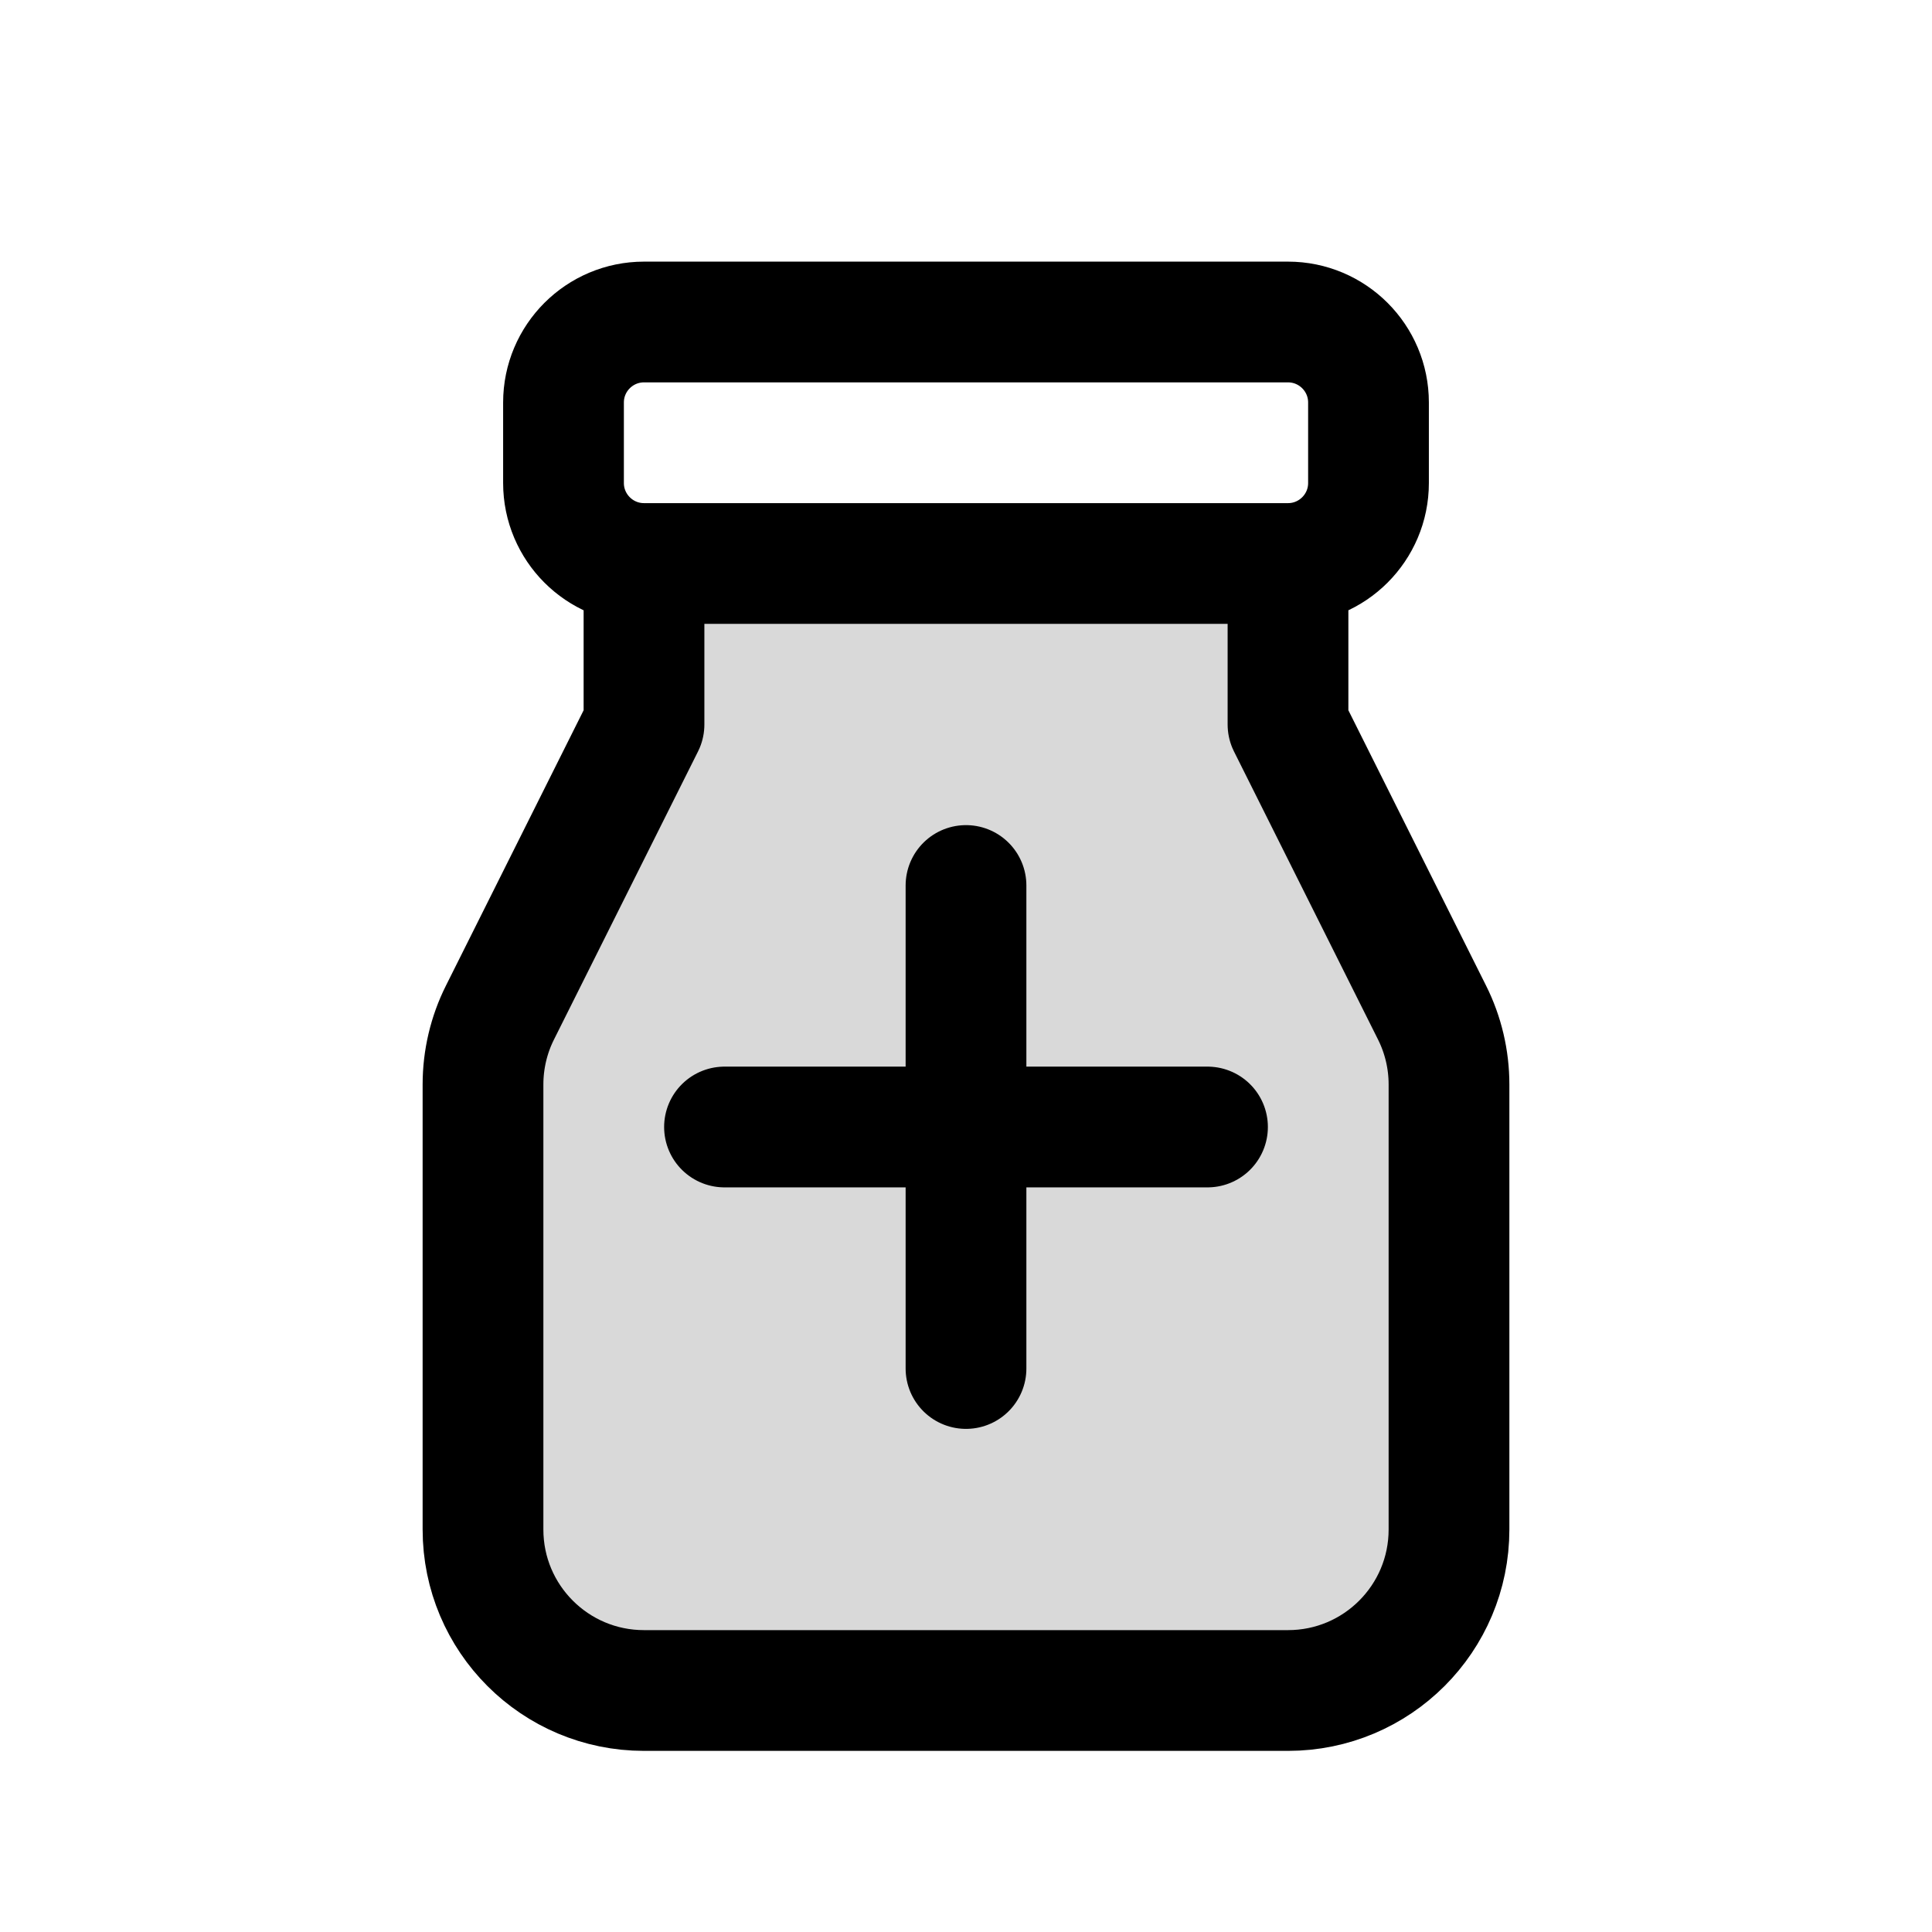
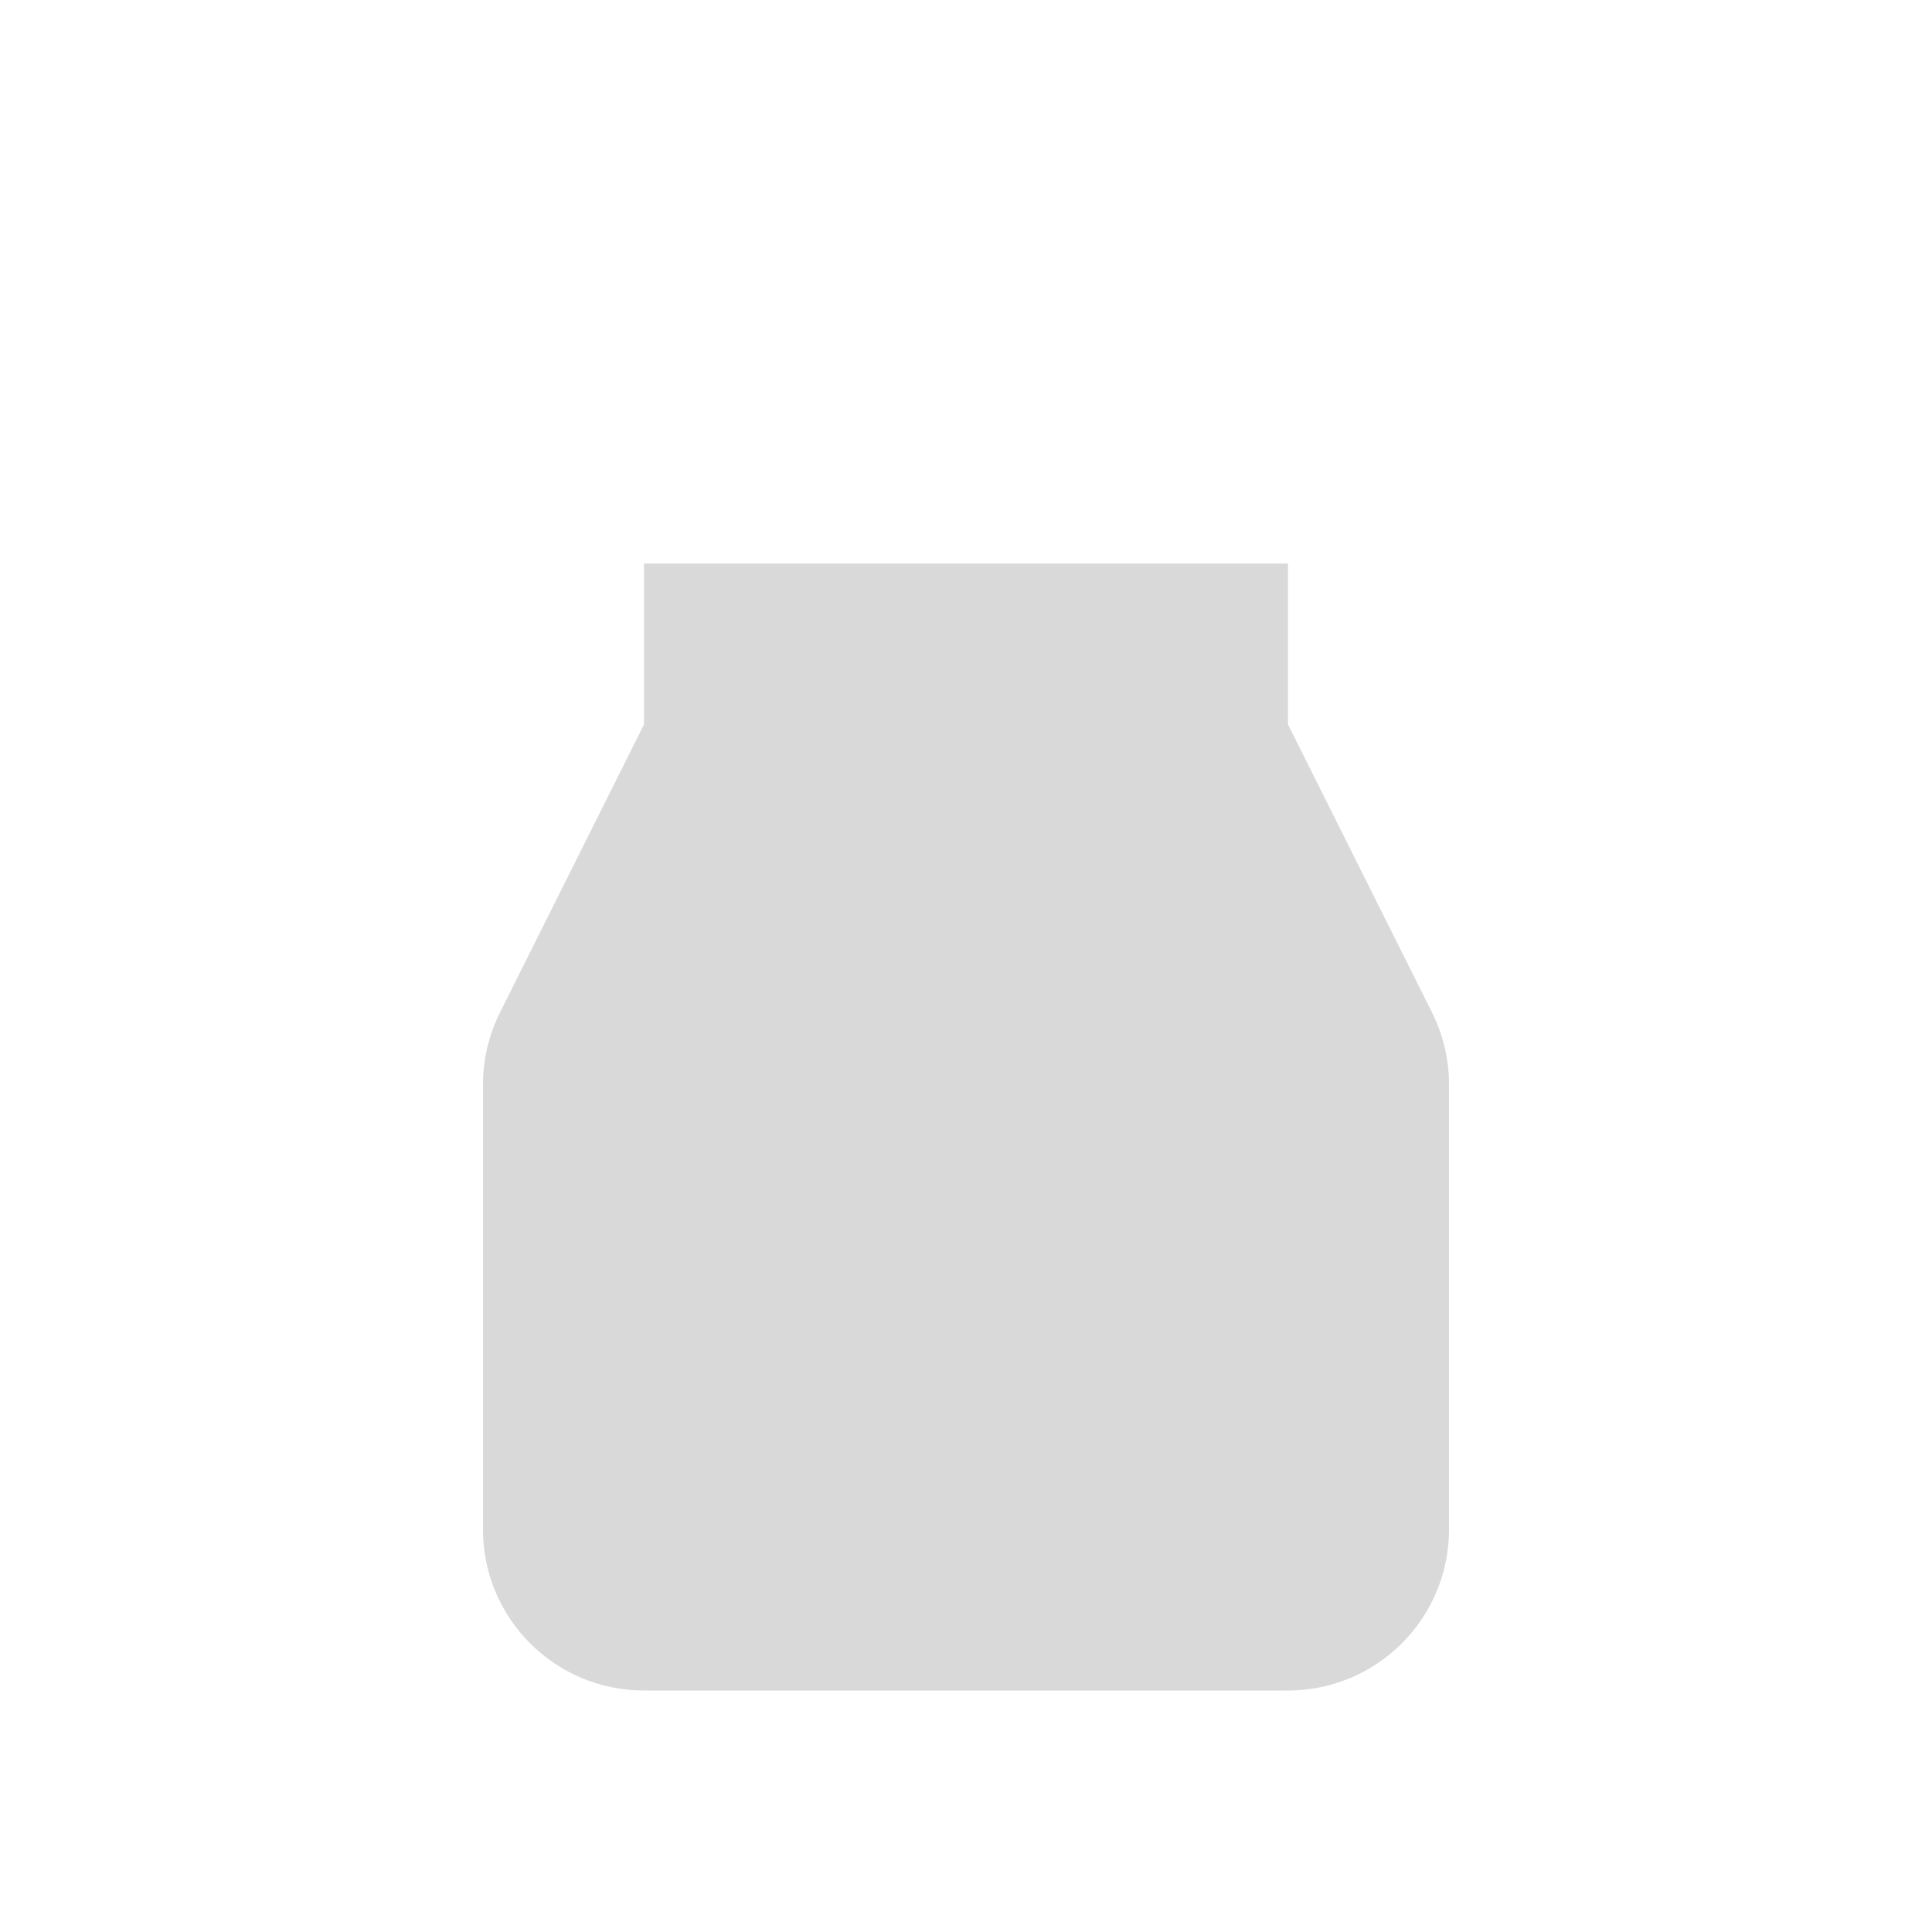
<svg xmlns="http://www.w3.org/2000/svg" width="800px" height="800px" viewBox="0 0 24 24" fill="none">
  <path opacity="0.15" d="M6 13.472C6 13.162 6.072 12.855 6.211 12.578L8 9V7H16V9L17.789 12.578C17.928 12.855 18 13.162 18 13.472V19C18 20.105 17.105 21 16 21H8C6.895 21 6 20.105 6 19V13.472Z" fill="#000000" />
-   <path d="M9 14H15M12 11V17M8 7V9L6.211 12.578C6.072 12.855 6 13.162 6 13.472V19C6 20.105 6.895 21 8 21H16C17.105 21 18 20.105 18 19V13.472C18 13.162 17.928 12.855 17.789 12.578L16 9V7M8 7H16M8 7C7.448 7 7 6.552 7 6V5C7 4.448 7.448 4 8 4H16C16.552 4 17 4.448 17 5V6C17 6.552 16.552 7 16 7" stroke="#000000" stroke-width="1.5" stroke-linecap="round" stroke-linejoin="round" />
</svg>